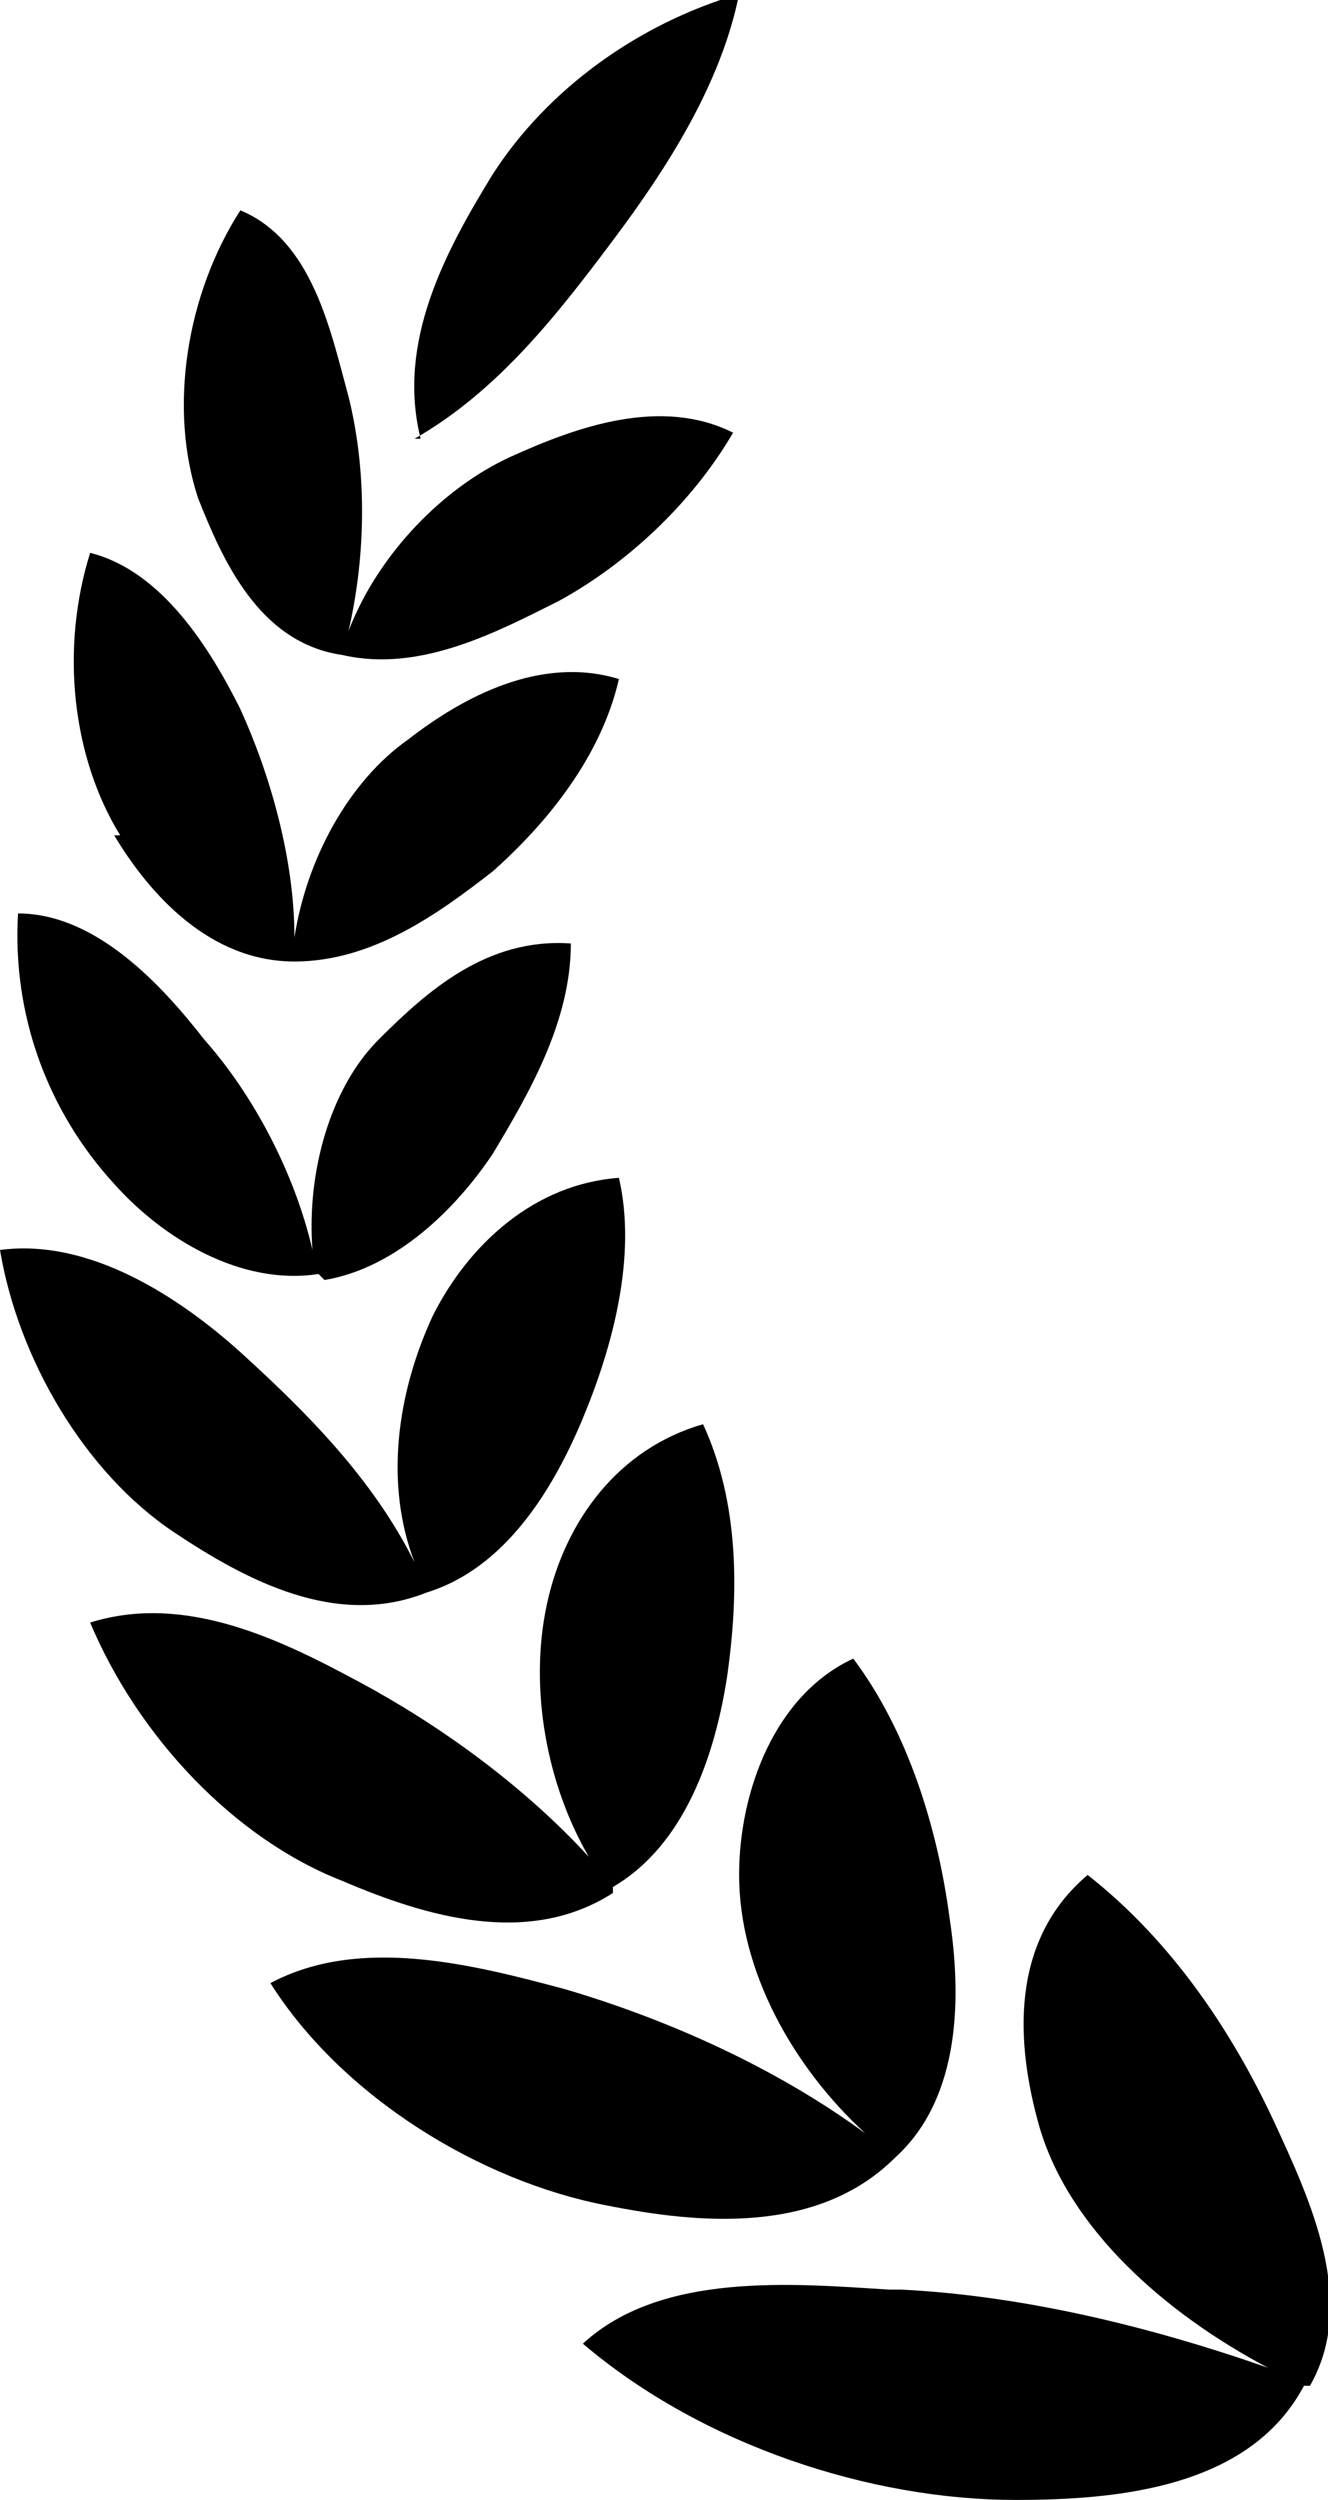
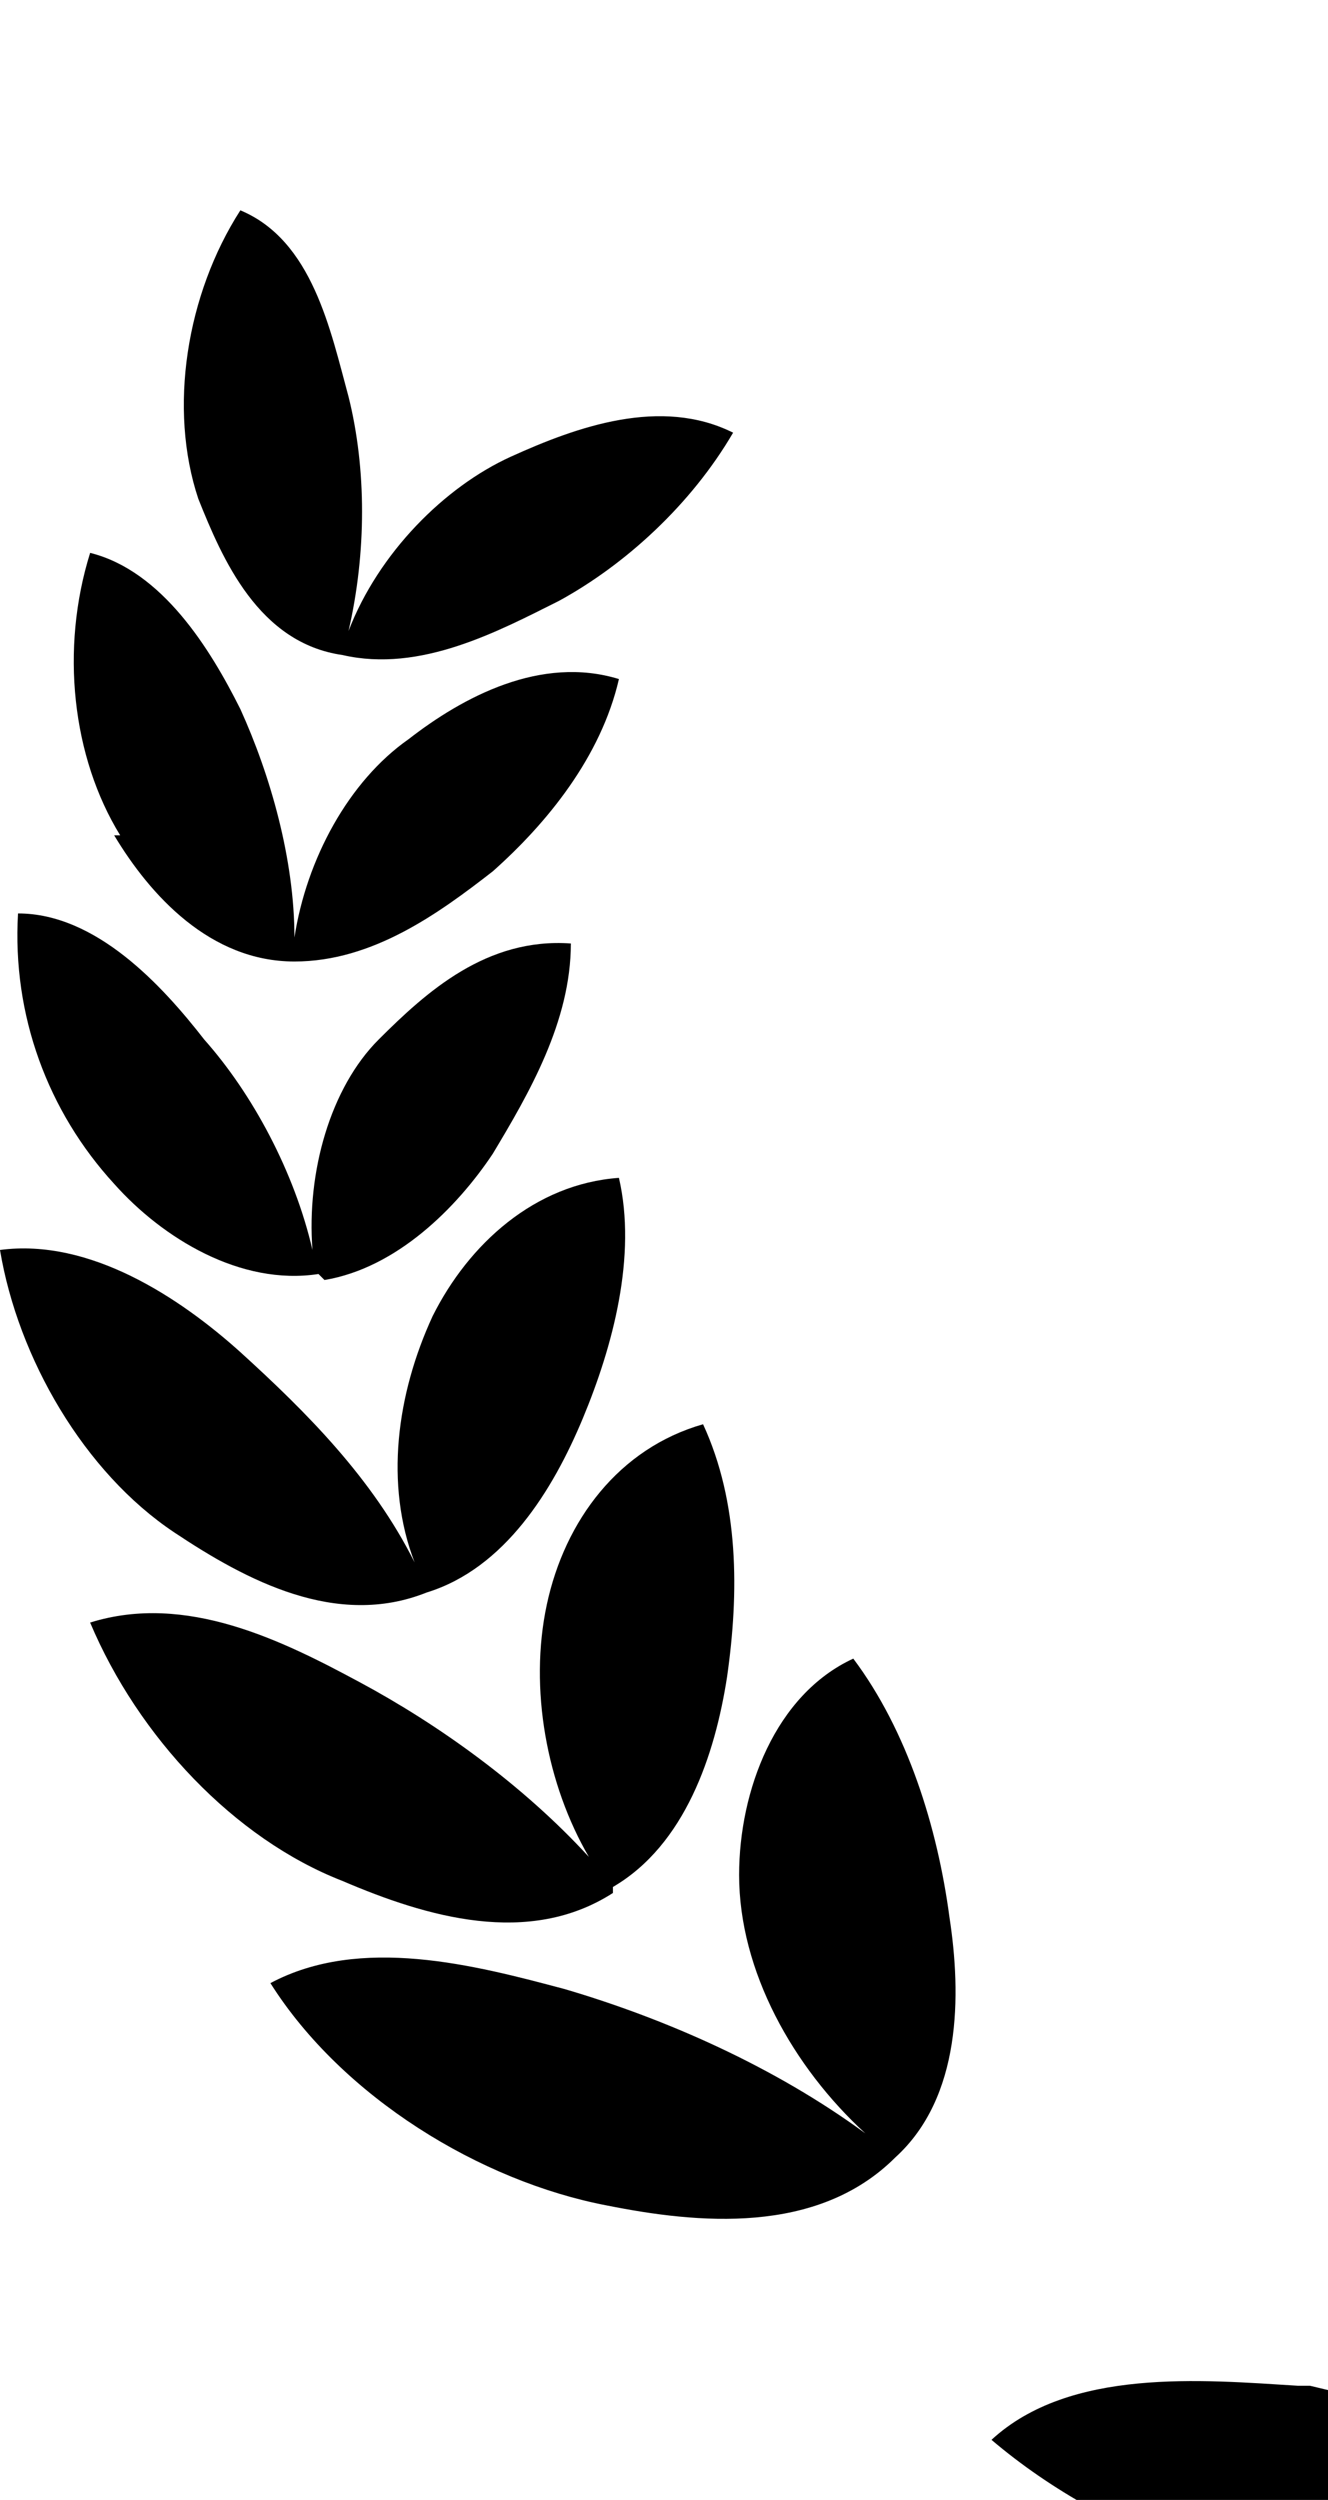
<svg xmlns="http://www.w3.org/2000/svg" id="Layer_2" viewBox="0 0 22.1 41.6">
  <g id="logo-20">
-     <path d="M7,7.3c-.4-1.6.4-3.1,1.2-4.4.9-1.4,2.4-2.5,4.1-3-.3,1.5-1.2,2.9-2.1,4.1-.9,1.2-1.9,2.5-3.3,3.3Z" />
    <path d="M5.8,10.5c.3-1.3.3-2.7,0-3.9-.3-1.1-.6-2.6-1.8-3.1-.9,1.4-1.2,3.3-.7,4.8.4,1,1,2.4,2.4,2.6,1.3.3,2.6-.4,3.6-.9,1.1-.6,2.2-1.6,2.9-2.8-1.2-.6-2.6-.1-3.7.4-1.1.5-2.2,1.6-2.7,2.9Z" />
    <path d="M1.9,13.9c.6,1,1.6,2.1,3,2.1,1.3,0,2.4-.8,3.3-1.5.9-.8,1.8-1.9,2.1-3.2-1.3-.4-2.6.3-3.5,1-1,.7-1.7,2-1.9,3.3,0-1.3-.4-2.7-.9-3.8-.5-1-1.3-2.3-2.5-2.6-.5,1.6-.3,3.4.5,4.7Z" />
    <path d="M5.3,21.2c-1.3.2-2.6-.6-3.4-1.5-1.1-1.2-1.7-2.8-1.6-4.5,1.3,0,2.4,1.2,3.1,2.1.8.9,1.5,2.2,1.8,3.5-.1-1.3.3-2.7,1.1-3.5.8-.8,1.8-1.7,3.2-1.6,0,1.3-.7,2.5-1.3,3.5-.6.9-1.6,1.9-2.8,2.1Z" />
    <path d="M2.9,25.5c1.2.8,2.7,1.6,4.2,1,1.3-.4,2.1-1.7,2.6-2.9.5-1.2.9-2.7.6-4-1.4.1-2.5,1.1-3.1,2.3-.6,1.3-.8,2.8-.3,4.1-.7-1.4-1.8-2.5-2.9-3.5-1-.9-2.5-1.9-4-1.7.3,1.8,1.4,3.7,2.9,4.7Z" />
    <path d="M10.2,31.4c1.2-.7,1.7-2.2,1.9-3.5.2-1.4.2-2.9-.4-4.2-1.4.4-2.3,1.6-2.6,3-.3,1.4,0,3,.7,4.2-1.1-1.2-2.5-2.2-3.8-2.9-1.3-.7-2.9-1.5-4.5-1,.8,1.9,2.4,3.6,4.2,4.3,1.4.6,3.1,1.1,4.5.2Z" />
    <path d="M15.8,31.9c.2,1.3.2,3-.9,4-1.3,1.3-3.3,1.1-4.8.8-2.1-.4-4.4-1.8-5.6-3.7,1.5-.8,3.4-.3,4.9.1h0c1.7.5,3.5,1.3,5,2.4-1.2-1.1-2.1-2.7-2.1-4.3,0-1.4.6-3,1.9-3.6.9,1.2,1.4,2.8,1.6,4.3Z" />
-     <path d="M21.8,39.7c.8-1.4,0-3.1-.6-4.4-.7-1.5-1.7-3-3.1-4.1-1.3,1.1-1.2,2.8-.8,4.2.5,1.7,2.1,3.1,3.8,4-2-.7-4.1-1.2-6.1-1.3h-.2c-1.6-.1-3.8-.3-5.1.9,2,1.7,4.8,2.6,7.2,2.6,1.7,0,3.9-.2,4.8-1.9Z" />
+     <path d="M21.8,39.7h-.2c-1.6-.1-3.8-.3-5.1.9,2,1.7,4.8,2.6,7.2,2.6,1.7,0,3.9-.2,4.8-1.9Z" />
  </g>
</svg>